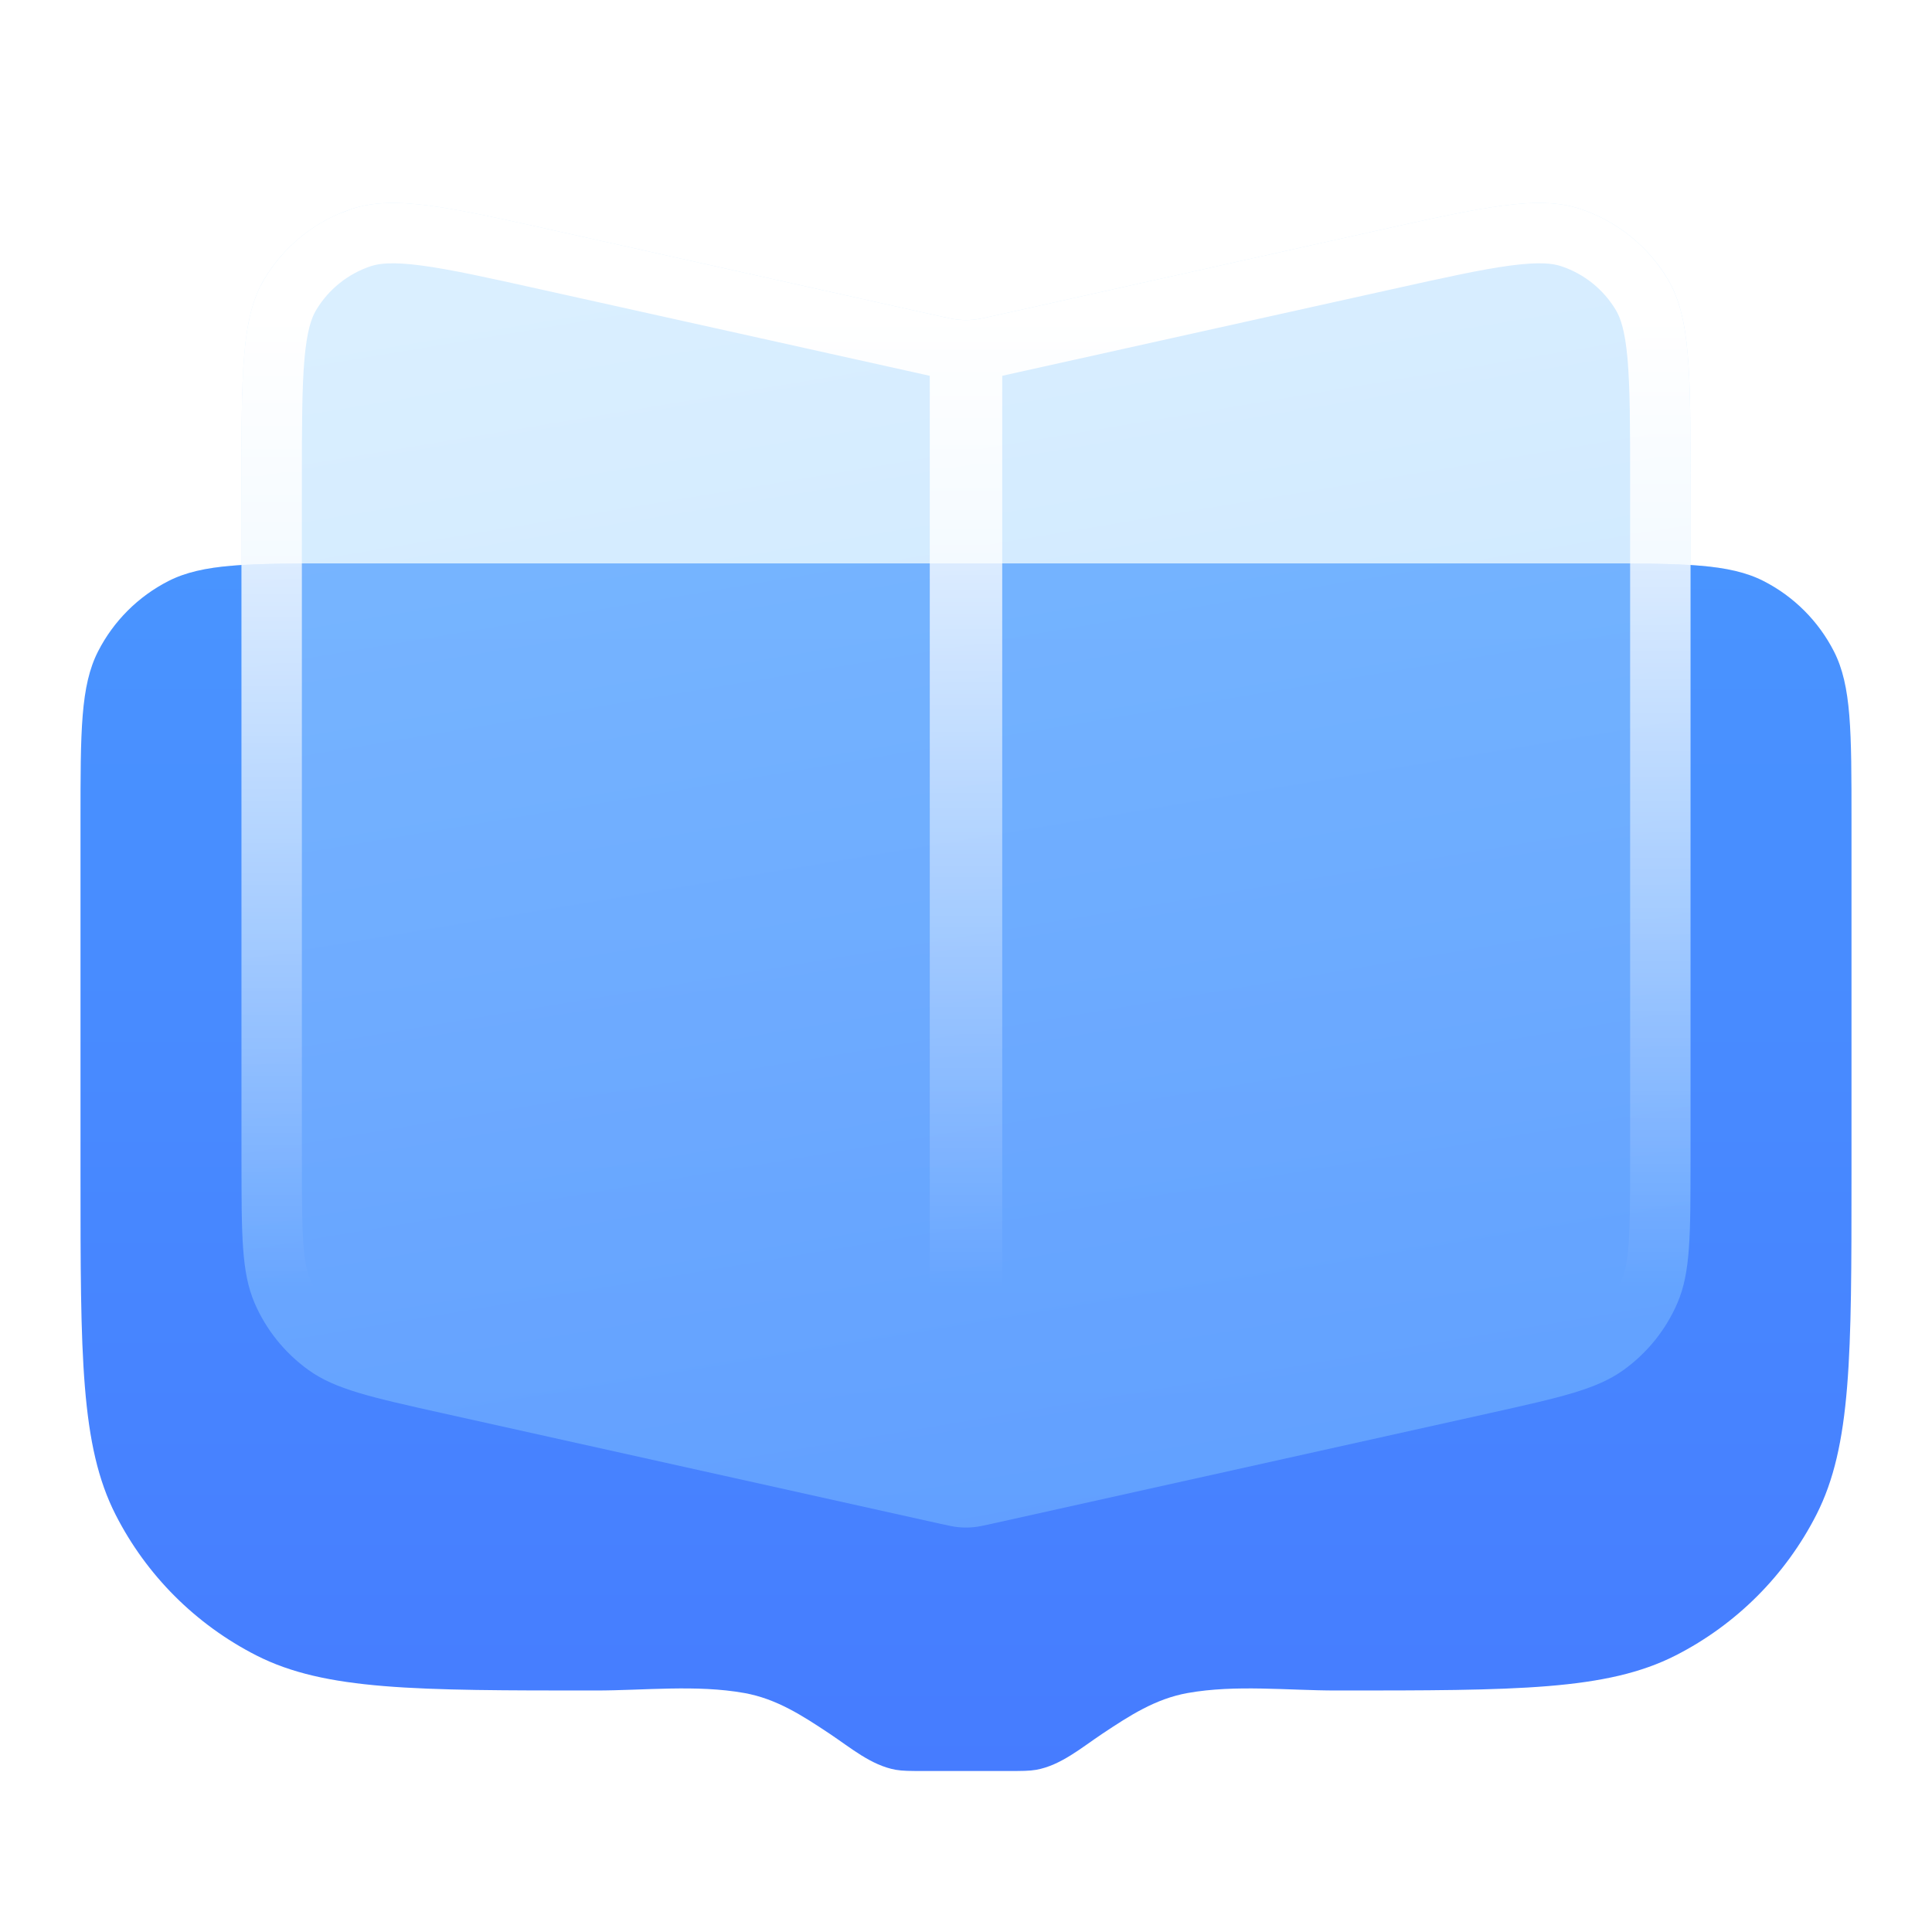
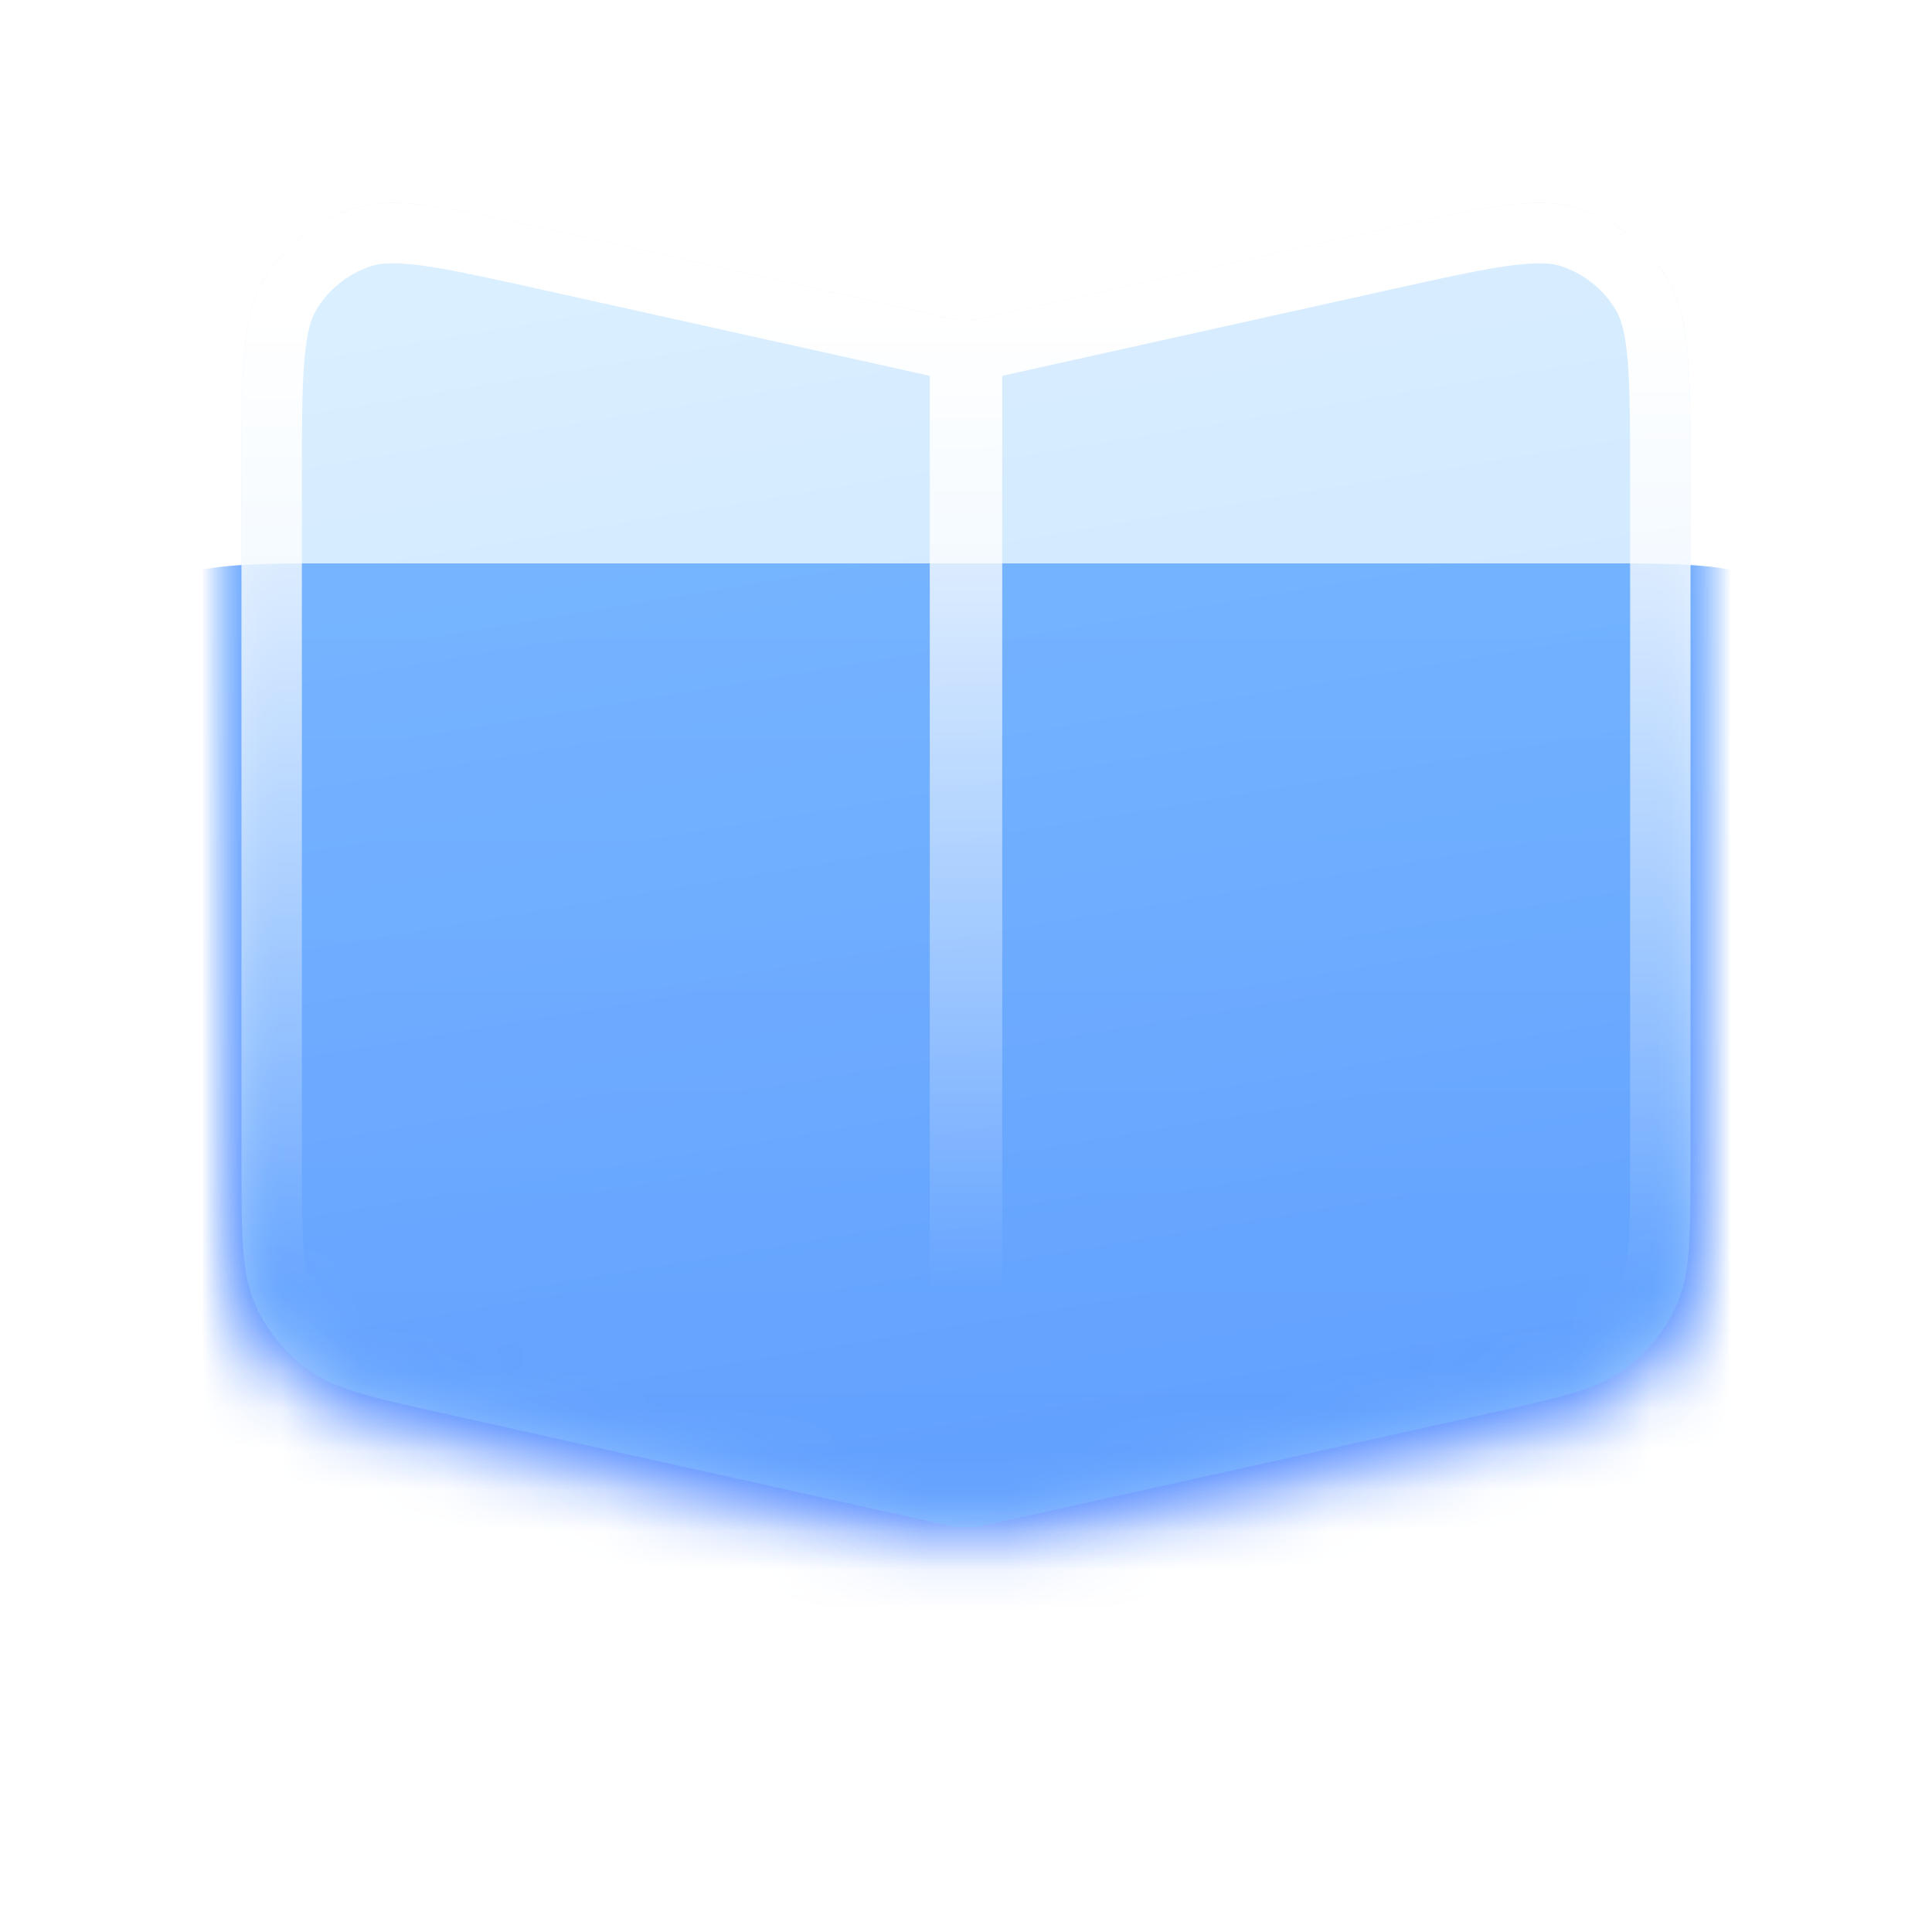
<svg xmlns="http://www.w3.org/2000/svg" viewBox="0 0 24 24" width="24" height="24" fill="none">
  <mask id="mask_2" width="18" height="16.455" x="3" y="2.521" maskUnits="userSpaceOnUse" mask-type="luminance">
    <g filter="url(#pixso_custom_mask_type_luminance)">
      <g id="mask1_10074_34544">
        <path id="矢量 723" d="M17.106 2.865C18.437 2.57 19.103 2.422 19.626 2.594C20.084 2.745 20.472 3.056 20.719 3.47C21 3.943 21 4.625 21 5.989L21 14.433C21 15.349 21 15.807 20.838 16.185C20.695 16.518 20.463 16.806 20.169 17.018C19.835 17.259 19.388 17.358 18.494 17.557L12.347 18.923C12.218 18.952 12.153 18.966 12.087 18.972C12.029 18.977 11.971 18.977 11.913 18.972C11.847 18.966 11.782 18.952 11.653 18.923L5.506 17.557C4.612 17.358 4.165 17.259 3.831 17.018C3.537 16.806 3.305 16.518 3.162 16.185C3 15.807 3 15.349 3 14.433L3 5.989C3 4.625 3 3.943 3.281 3.47C3.528 3.056 3.916 2.745 4.374 2.594C4.897 2.422 5.563 2.57 6.894 2.865L11.653 3.923C11.782 3.952 11.847 3.966 11.913 3.972C11.971 3.977 12.029 3.977 12.087 3.972C12.153 3.966 12.218 3.952 12.347 3.923L17.106 2.865Z" fill="rgb(255,255,255)" fill-rule="nonzero" />
      </g>
    </g>
  </mask>
  <mask id="mask_1" width="24" height="24" x="0" y="0" maskUnits="userSpaceOnUse" mask-type="luminance">
    <g filter="url(#pixso_custom_mask_type_luminance)">
      <g id="mask0_10074_34544">
-         <path id="矢量 720" d="M24 0L0 0L0 24L24 24L24 0Z" fill="rgb(255,255,255)" fill-rule="nonzero" />
        <path id="矢量 721" d="M17.106 2.865C18.437 2.57 19.103 2.422 19.626 2.594C20.084 2.745 20.472 3.056 20.719 3.47C21 3.943 21 4.625 21 5.989L21 14.433C21 15.349 21 15.807 20.838 16.185C20.695 16.518 20.463 16.806 20.169 17.018C19.835 17.259 19.388 17.358 18.494 17.557L12.347 18.923C12.218 18.952 12.153 18.966 12.087 18.972C12.029 18.977 11.971 18.977 11.913 18.972C11.847 18.966 11.782 18.952 11.653 18.923L5.506 17.557C4.612 17.358 4.165 17.259 3.831 17.018C3.537 16.806 3.305 16.518 3.162 16.185C3 15.807 3 15.349 3 14.433L3 5.989C3 4.625 3 3.943 3.281 3.47C3.528 3.056 3.916 2.745 4.374 2.594C4.897 2.422 5.563 2.57 6.894 2.865L11.653 3.923C11.782 3.952 11.847 3.966 11.913 3.972C11.971 3.977 12.029 3.977 12.087 3.972C12.153 3.966 12.218 3.952 12.347 3.923L17.106 2.865Z" fill="rgb(0,0,0)" fill-rule="nonzero" />
      </g>
    </g>
  </mask>
  <defs>
    <filter id="pixso_custom_mask_type_alpha">
      <feColorMatrix type="matrix" values="0 0 0 0 1 0 0 0 0 1 0 0 0 0 1 0 0 0 1 0 " />
    </filter>
    <filter id="pixso_custom_mask_type_luminance">
      <feColorMatrix type="matrix" values="1 0 0 0 0 0 1 0 0 0 0 0 1 0 0 0 0 0 1 0 " />
    </filter>
    <linearGradient id="paint_linear_0" x1="12" x2="12" y1="7" y2="22" gradientUnits="userSpaceOnUse">
      <stop stop-color="rgb(73,148,255)" offset="0" stop-opacity="1" />
      <stop stop-color="rgb(70,124,255)" offset="1" stop-opacity="1" />
    </linearGradient>
    <g id="pixso_custom_effect_0">
      <effect visibility="visible" effectType="gaussianBlur" stdDeviation="6" />
    </g>
    <filter id="filter_0" width="34" height="27" x="-5" y="1" filterUnits="userSpaceOnUse" customEffect="url(#pixso_custom_effect_0)" color-interpolation-filters="sRGB">
      <feFlood flood-opacity="0" result="BackgroundImageFix" />
      <feBlend result="shape" in="SourceGraphic" in2="BackgroundImageFix" mode="normal" />
      <feGaussianBlur stdDeviation="2" result="effect_layerBlur_1" />
    </filter>
    <linearGradient id="paint_linear_1" x1="12" x2="12" y1="7" y2="22" gradientUnits="userSpaceOnUse">
      <stop stop-color="rgb(73,148,255)" offset="0" stop-opacity="1" />
      <stop stop-color="rgb(70,124,255)" offset="1" stop-opacity="1" />
    </linearGradient>
    <linearGradient id="paint_linear_2" x1="9" x2="12" y1="3" y2="21" gradientUnits="userSpaceOnUse">
      <stop stop-color="rgb(178,221,255)" offset="0" stop-opacity="0.6" />
      <stop stop-color="rgb(120,189,255)" offset="1" stop-opacity="0.6" />
    </linearGradient>
    <linearGradient id="paint_linear_3" x1="10.5" x2="10.5" y1="16" y2="3.894" gradientUnits="userSpaceOnUse">
      <stop stop-color="rgb(255,255,255)" offset="0" stop-opacity="0" />
      <stop stop-color="rgb(255,255,255)" offset="1" stop-opacity="1" />
    </linearGradient>
  </defs>
  <mask id="mask_0" width="24" height="24" x="0" y="0" maskUnits="userSpaceOnUse" mask-type="alpha">
    <g filter="url(#pixso_custom_mask_type_alpha)">
      <g id="clip0_10074_34544">
        <rect id="矩形 3180" width="24" height="24" x="0" y="0" fill="rgb(0,0,0)" />
      </g>
    </g>
  </mask>
  <rect id="Frame (12) 1" width="24" height="24" x="0" y="0" />
  <g id="clip path group" mask="url(#mask_0)">
    <g id="组合 4917">
      <g id="mask" mask="url(#mask_1)">
        <g id="组合 4919">
          <path id="矢量 719" d="M19.8 7C20.92 7 21.48 7 21.908 7.218C22.284 7.41 22.59 7.716 22.782 8.092C23 8.52 23 9.08 23 10.2L23 14.6C23 16.84 23 17.96 22.564 18.816C22.18 19.569 21.569 20.18 20.816 20.564C19.96 21 18.84 21 16.6 21C16 21 15.348 20.925 14.755 21.031C14.351 21.103 14.03 21.314 13.694 21.537C13.436 21.709 13.178 21.93 12.873 21.985C12.786 22 12.696 22 12.516 22L11.484 22C11.304 22 11.214 22 11.127 21.985C10.822 21.93 10.564 21.709 10.306 21.537C9.97 21.314 9.649 21.103 9.245 21.031C8.652 20.925 8 21 7.4 21C5.16 21 4.04 21 3.184 20.564C2.431 20.18 1.819 19.569 1.436 18.816C1 17.96 1 16.84 1 14.6L1 10.2C1 9.08 1 8.52 1.218 8.092C1.41 7.716 1.716 7.41 2.092 7.218C2.52 7 3.08 7 4.2 7L19.8 7Z" fill="url(#paint_linear_0)" fill-rule="nonzero" />
        </g>
      </g>
      <g id="mask" mask="url(#mask_2)">
        <g id="组合 4921">
          <g id="组合 4922" filter="url(#filter_0)">
            <path id="矢量 722" d="M19.8 7C20.92 7 21.48 7 21.908 7.218C22.284 7.41 22.59 7.716 22.782 8.092C23 8.52 23 9.08 23 10.2L23 14.6C23 16.84 23 17.96 22.564 18.816C22.18 19.569 21.569 20.18 20.816 20.564C19.96 21 18.84 21 16.6 21C16 21 15.348 20.925 14.755 21.031C14.351 21.103 14.03 21.314 13.694 21.537C13.436 21.709 13.178 21.93 12.873 21.985C12.786 22 12.696 22 12.516 22L11.484 22C11.304 22 11.214 22 11.127 21.985C10.822 21.93 10.564 21.709 10.306 21.537C9.97 21.314 9.649 21.103 9.245 21.031C8.652 20.925 8 21 7.4 21C5.16 21 4.04 21 3.184 20.564C2.431 20.18 1.819 19.569 1.436 18.816C1 17.96 1 16.84 1 14.6L1 10.2C1 9.08 1 8.52 1.218 8.092C1.41 7.716 1.716 7.41 2.092 7.218C2.52 7 3.08 7 4.2 7L19.8 7Z" fill="url(#paint_linear_1)" fill-rule="nonzero" />
          </g>
        </g>
      </g>
      <path id="矢量 724" d="M17.106 2.865C18.437 2.57 19.103 2.422 19.626 2.594C20.084 2.745 20.472 3.056 20.719 3.47C21 3.943 21 4.625 21 5.989L21 14.433C21 15.349 21 15.807 20.838 16.185C20.695 16.518 20.463 16.806 20.169 17.018C19.835 17.259 19.388 17.358 18.494 17.557L12.347 18.923C12.218 18.952 12.153 18.966 12.087 18.972C12.029 18.977 11.971 18.977 11.913 18.972C11.847 18.966 11.782 18.952 11.653 18.923L5.506 17.557C4.612 17.358 4.165 17.259 3.831 17.018C3.537 16.806 3.305 16.518 3.162 16.185C3 15.807 3 15.349 3 14.433L3 5.989C3 4.625 3 3.943 3.281 3.47C3.528 3.056 3.916 2.745 4.374 2.594C4.897 2.422 5.563 2.57 6.894 2.865L11.653 3.923C11.782 3.952 11.847 3.966 11.913 3.972C11.971 3.977 12.029 3.977 12.087 3.972C12.153 3.966 12.218 3.952 12.347 3.923L17.106 2.865Z" fill="url(#paint_linear_2)" fill-opacity="0.8" fill-rule="nonzero" />
    </g>
  </g>
  <path id="合并" d="M20.997 15.04L21 14.434L21 5.989C21 4.625 21 3.943 20.719 3.471C20.472 3.056 20.084 2.745 19.626 2.594C19.104 2.422 18.437 2.569 17.105 2.865L12.347 3.923C12.217 3.952 12.152 3.966 12.087 3.972C12.029 3.977 11.971 3.977 11.913 3.972C11.848 3.966 11.783 3.952 11.653 3.923L6.895 2.865C5.563 2.569 4.897 2.422 4.374 2.594L4.206 2.657C3.821 2.824 3.497 3.108 3.281 3.471L3.231 3.562C3 4.03 3 4.708 3 5.984L3 14.434L3.003 15.04C3.011 15.573 3.041 15.901 3.162 16.185C3.305 16.518 3.537 16.807 3.831 17.019L3.962 17.103C4.283 17.285 4.723 17.383 5.506 17.557L11.55 18.9L11.55 19L12.45 19L12.45 18.9L18.494 17.557C19.276 17.383 19.717 17.285 20.038 17.103L20.169 17.019C20.427 16.833 20.636 16.589 20.78 16.308L20.838 16.185C20.959 15.901 20.989 15.573 20.997 15.04ZM12.45 18.132L18.331 16.825C18.789 16.724 19.093 16.655 19.326 16.585C19.549 16.518 19.657 16.463 19.73 16.41C19.914 16.278 20.059 16.097 20.148 15.889C20.184 15.806 20.214 15.689 20.231 15.456C20.249 15.214 20.25 14.902 20.25 14.434L20.25 5.989C20.25 5.294 20.249 4.821 20.218 4.461C20.187 4.108 20.131 3.95 20.074 3.854C19.92 3.595 19.677 3.4 19.391 3.306C19.285 3.271 19.119 3.252 18.768 3.298C18.41 3.345 17.948 3.447 17.269 3.598L12.51 4.655C12.49 4.66 12.47 4.664 12.45 4.669L12.45 18.132ZM11.55 18.132L11.55 4.669C11.53 4.664 11.51 4.66 11.49 4.655L6.731 3.598C6.052 3.447 5.59 3.345 5.232 3.298C4.881 3.252 4.715 3.271 4.609 3.306C4.323 3.4 4.08 3.595 3.926 3.854C3.869 3.95 3.813 4.108 3.782 4.461C3.751 4.821 3.75 5.294 3.75 5.989L3.75 14.434C3.75 14.902 3.751 15.214 3.769 15.456C3.786 15.689 3.816 15.806 3.852 15.889C3.941 16.097 4.086 16.278 4.27 16.41C4.343 16.463 4.451 16.518 4.674 16.585C4.907 16.655 5.211 16.724 5.669 16.825L11.55 18.132Z" fill="url(#paint_linear_3)" fill-rule="evenodd" />
</svg>